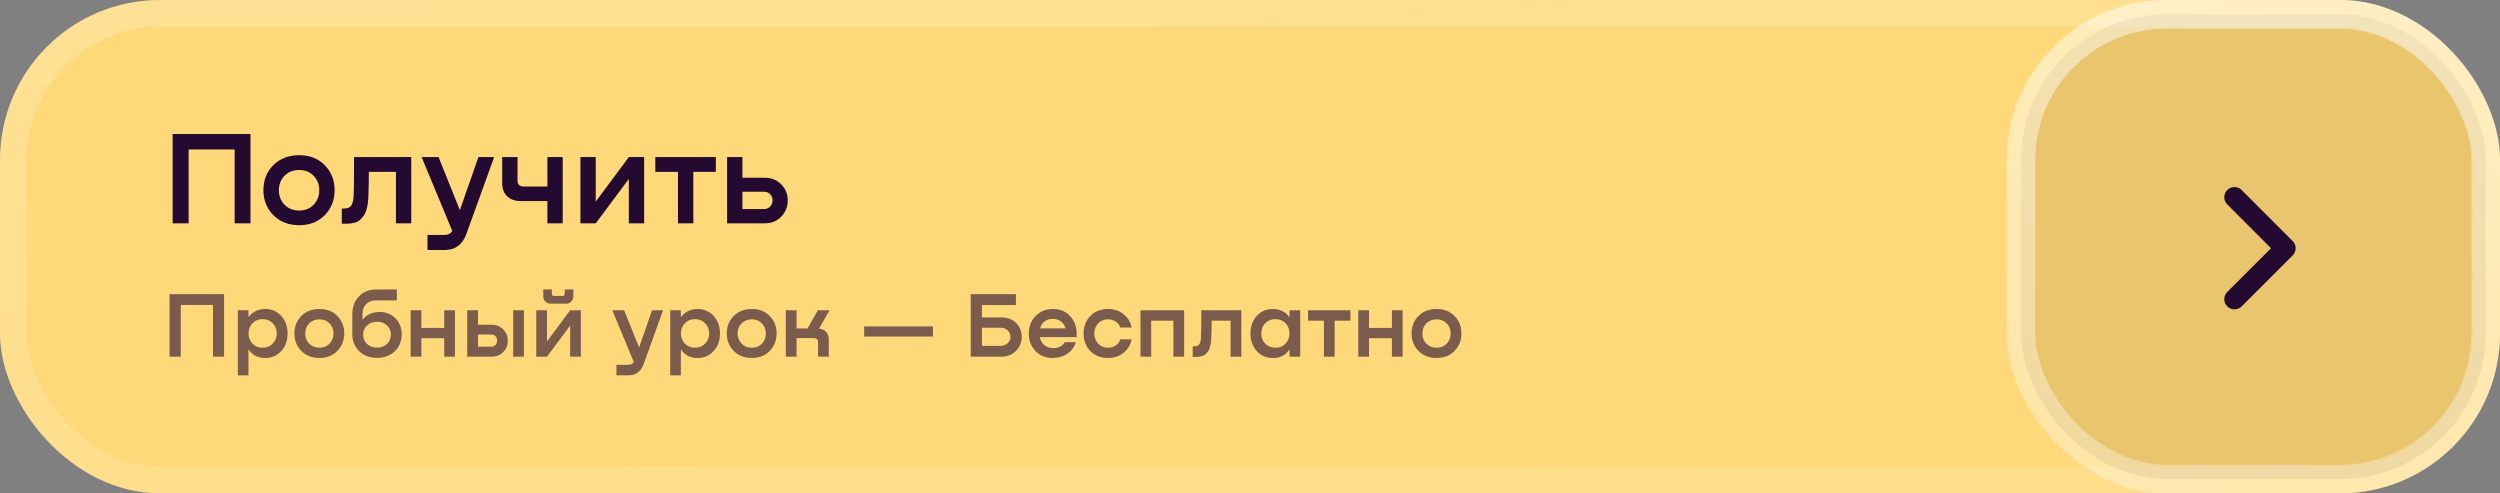
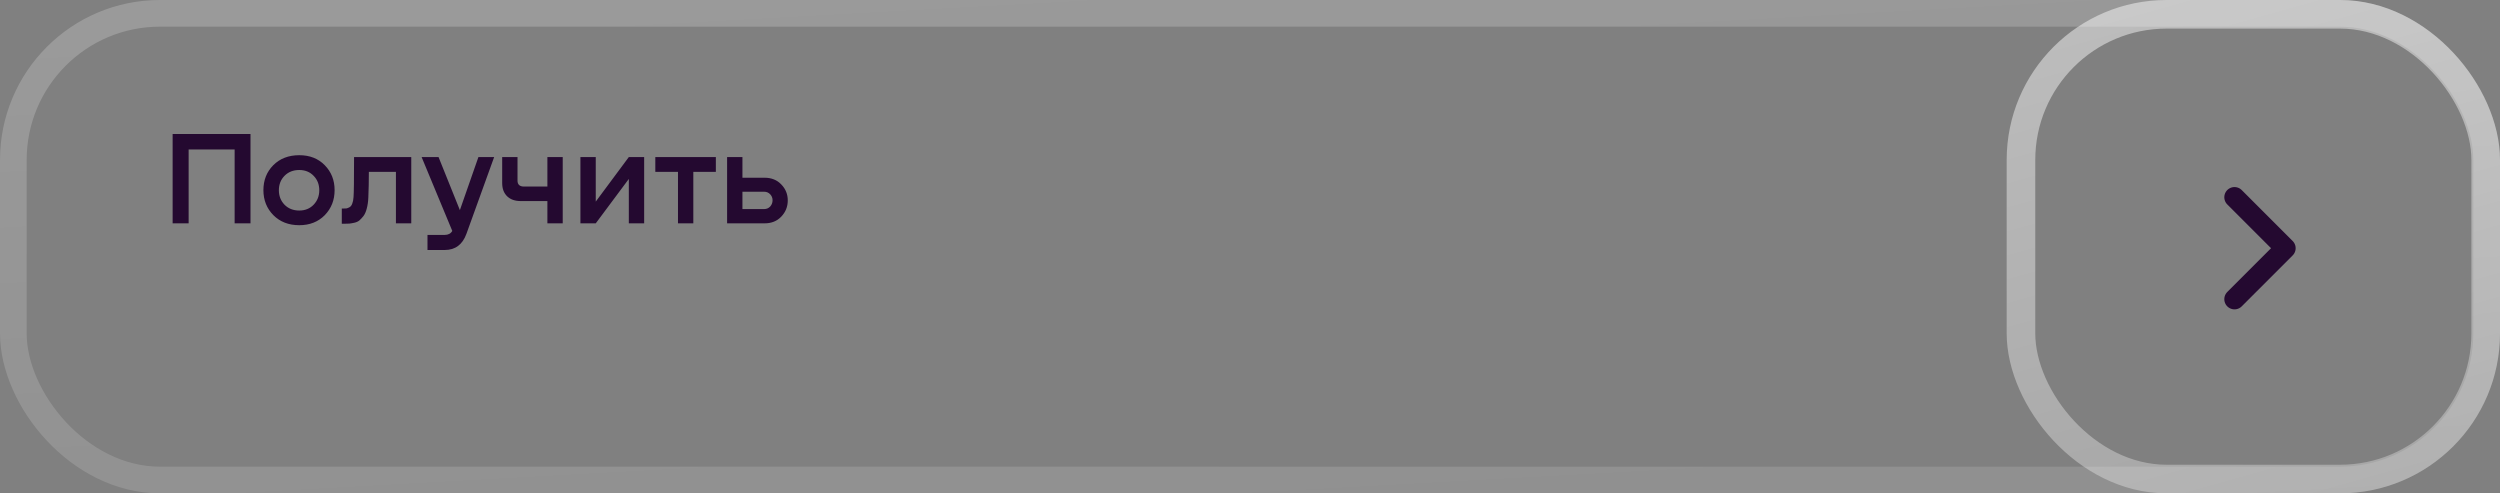
<svg xmlns="http://www.w3.org/2000/svg" width="375" height="74" viewBox="0 0 375 74" fill="none">
  <rect x="0" y="0" width="375" height="74" fill="#808080" stroke="none" />
-   <rect width="375" height="74" rx="24" fill="#FFD979" />
  <rect x="2" y="2" width="371" height="70" rx="22" stroke="url(#paint0_linear_2005_836)" stroke-opacity="0.43" stroke-width="4" />
  <path d="M37.575 20.1V33.5H35.195V22.42H28.295V33.5H25.895V20.1H37.575ZM44.891 33.78C43.304 33.78 42.011 33.28 41.011 32.28C40.011 31.267 39.511 30.013 39.511 28.52C39.511 27.027 40.004 25.78 40.991 24.78C41.991 23.78 43.291 23.28 44.891 23.28C46.464 23.28 47.737 23.78 48.711 24.78C49.697 25.78 50.191 27.027 50.191 28.52C50.191 30.013 49.697 31.267 48.711 32.28C47.724 33.28 46.451 33.78 44.891 33.78ZM44.891 31.58C45.771 31.58 46.491 31.287 47.051 30.7C47.611 30.113 47.891 29.393 47.891 28.54C47.891 27.673 47.611 26.953 47.051 26.38C46.491 25.793 45.771 25.5 44.891 25.5C43.984 25.5 43.244 25.793 42.671 26.38C42.111 26.953 41.831 27.673 41.831 28.54C41.831 29.393 42.111 30.113 42.671 30.7C43.244 31.287 43.984 31.58 44.891 31.58ZM61.689 23.56V33.5H59.389V25.78H55.329C55.329 27.127 55.302 28.413 55.249 29.64C55.222 30.267 55.142 30.82 55.009 31.3C54.889 31.767 54.722 32.14 54.509 32.42C54.296 32.687 54.089 32.907 53.889 33.08C53.689 33.24 53.429 33.353 53.109 33.42C52.802 33.487 52.562 33.527 52.389 33.54C52.216 33.553 51.982 33.56 51.689 33.56H51.269V31.28H51.489C51.702 31.28 51.869 31.273 51.989 31.26C52.109 31.233 52.256 31.173 52.429 31.08C52.602 30.987 52.736 30.813 52.829 30.56C52.936 30.307 53.002 29.98 53.029 29.58C53.082 28.953 53.109 26.947 53.109 23.56H61.689ZM68.982 31.52L71.762 23.56H74.122L69.962 35.08C69.375 36.693 68.288 37.5 66.702 37.5H64.122V35.24H66.682C67.228 35.24 67.615 35.04 67.842 34.64L63.242 23.56H65.782L68.982 31.52ZM82.108 27.98V23.56H84.408V33.5H82.108V30.16H78.108C77.242 30.16 76.562 29.92 76.068 29.44C75.575 28.96 75.328 28.3 75.328 27.46V23.56H77.628V27.12C77.628 27.387 77.708 27.6 77.868 27.76C78.042 27.907 78.268 27.98 78.548 27.98H82.108ZM89.363 30.24L94.323 23.56H96.623V33.5H94.323V26.84L89.363 33.5H87.063V23.56H89.363V30.24ZM107.378 23.56V25.78H103.998V33.5H101.698V25.78H98.298V23.56H107.378ZM114.705 26.66C115.718 26.66 116.545 26.993 117.185 27.66C117.838 28.327 118.165 29.127 118.165 30.06C118.165 31.007 117.838 31.82 117.185 32.5C116.545 33.167 115.718 33.5 114.705 33.5H109.065V23.56H111.365V26.66H114.705ZM114.625 31.36C114.985 31.36 115.285 31.233 115.525 30.98C115.765 30.713 115.885 30.4 115.885 30.04C115.885 29.693 115.765 29.393 115.525 29.14C115.285 28.887 114.985 28.76 114.625 28.76H111.365V31.36H114.625Z" fill="#240930" />
-   <path opacity="0.6" d="M33.613 44.12V53.5H31.947V45.744H27.117V53.5H25.437V44.12H33.613ZM39.707 46.346C40.706 46.337 41.527 46.677 42.171 47.368C42.815 48.059 43.137 48.945 43.137 50.028C43.137 51.111 42.811 51.997 42.157 52.688C41.513 53.379 40.697 53.715 39.707 53.696C39.194 53.696 38.732 53.589 38.321 53.374C37.911 53.15 37.584 52.856 37.341 52.492H37.271V56.3H35.675V46.542H37.271V47.508H37.341C37.584 47.163 37.911 46.887 38.321 46.682C38.732 46.467 39.194 46.355 39.707 46.346ZM39.385 52.156C40.011 52.156 40.519 51.951 40.911 51.54C41.313 51.129 41.513 50.621 41.513 50.014C41.513 49.407 41.313 48.899 40.911 48.488C40.519 48.077 40.011 47.872 39.385 47.872C38.769 47.872 38.265 48.077 37.873 48.488C37.481 48.899 37.285 49.407 37.285 50.014C37.285 50.611 37.481 51.12 37.873 51.54C38.265 51.951 38.769 52.156 39.385 52.156ZM47.925 53.696C46.814 53.696 45.909 53.346 45.209 52.646C44.509 51.937 44.159 51.059 44.159 50.014C44.159 48.969 44.504 48.096 45.195 47.396C45.895 46.696 46.805 46.346 47.925 46.346C49.026 46.346 49.917 46.696 50.599 47.396C51.289 48.096 51.635 48.969 51.635 50.014C51.635 51.059 51.289 51.937 50.599 52.646C49.908 53.346 49.017 53.696 47.925 53.696ZM47.925 52.156C48.541 52.156 49.045 51.951 49.437 51.54C49.829 51.129 50.025 50.625 50.025 50.028C50.025 49.421 49.829 48.917 49.437 48.516C49.045 48.105 48.541 47.9 47.925 47.9C47.29 47.9 46.772 48.105 46.371 48.516C45.979 48.917 45.783 49.421 45.783 50.028C45.783 50.625 45.979 51.129 46.371 51.54C46.772 51.951 47.29 52.156 47.925 52.156ZM56.937 46.794C57.898 46.794 58.692 47.111 59.317 47.746C59.943 48.381 60.255 49.183 60.255 50.154C60.255 51.162 59.914 52.002 59.233 52.674C58.552 53.346 57.66 53.682 56.559 53.682C55.458 53.682 54.562 53.346 53.871 52.674C53.19 51.993 52.849 51.143 52.849 50.126V47.116C52.849 46.024 53.181 45.137 53.843 44.456C54.515 43.765 55.392 43.42 56.475 43.42H59.527V45.058H56.391C55.785 45.058 55.294 45.245 54.921 45.618C54.557 45.991 54.375 46.481 54.375 47.088V47.928H54.431C55.019 47.172 55.855 46.794 56.937 46.794ZM56.573 52.142C57.18 52.142 57.675 51.955 58.057 51.582C58.44 51.199 58.631 50.733 58.631 50.182C58.631 49.641 58.44 49.188 58.057 48.824C57.675 48.451 57.18 48.264 56.573 48.264C55.948 48.264 55.439 48.451 55.047 48.824C54.664 49.188 54.473 49.645 54.473 50.196C54.473 50.756 54.669 51.223 55.061 51.596C55.453 51.96 55.957 52.142 56.573 52.142ZM66.633 49.188V46.542H68.243V53.5H66.633V50.728H63.203V53.5H61.593V46.542H63.203V49.188H66.633ZM71.697 48.712H73.755C74.464 48.712 75.043 48.945 75.491 49.412C75.948 49.879 76.177 50.439 76.177 51.092C76.177 51.755 75.948 52.324 75.491 52.8C75.043 53.267 74.464 53.5 73.755 53.5H70.087V46.542H71.697V48.712ZM76.975 53.5V46.542H78.585V53.5H76.975ZM71.697 52.002H73.699C73.951 52.002 74.161 51.913 74.329 51.736C74.497 51.549 74.581 51.33 74.581 51.078C74.581 50.835 74.497 50.625 74.329 50.448C74.161 50.271 73.951 50.182 73.699 50.182H71.697V52.002ZM84.892 45.548H82.582C82.264 45.548 82.003 45.445 81.798 45.24C81.593 45.025 81.49 44.759 81.49 44.442V43.42H82.778V44.092C82.778 44.176 82.801 44.246 82.848 44.302C82.904 44.358 82.974 44.386 83.058 44.386H84.43C84.504 44.386 84.57 44.358 84.626 44.302C84.682 44.237 84.71 44.167 84.71 44.092V43.42H85.998V44.442C85.998 44.759 85.891 45.025 85.676 45.24C85.471 45.445 85.209 45.548 84.892 45.548ZM82.05 51.218L85.522 46.542H87.132V53.5H85.522V48.838L82.05 53.5H80.44V46.542H82.05V51.218ZM95.864 52.114L97.81 46.542H99.462L96.55 54.606C96.139 55.735 95.379 56.3 94.268 56.3H92.462V54.718H94.254C94.637 54.718 94.907 54.578 95.066 54.298L91.846 46.542H93.624L95.864 52.114ZM104.566 46.346C105.564 46.337 106.386 46.677 107.03 47.368C107.674 48.059 107.996 48.945 107.996 50.028C107.996 51.111 107.669 51.997 107.016 52.688C106.372 53.379 105.555 53.715 104.566 53.696C104.052 53.696 103.59 53.589 103.18 53.374C102.769 53.15 102.442 52.856 102.2 52.492H102.13V56.3H100.534V46.542H102.13V47.508H102.2C102.442 47.163 102.769 46.887 103.18 46.682C103.59 46.467 104.052 46.355 104.566 46.346ZM104.244 52.156C104.869 52.156 105.378 51.951 105.77 51.54C106.171 51.129 106.372 50.621 106.372 50.014C106.372 49.407 106.171 48.899 105.77 48.488C105.378 48.077 104.869 47.872 104.244 47.872C103.628 47.872 103.124 48.077 102.732 48.488C102.34 48.899 102.144 49.407 102.144 50.014C102.144 50.611 102.34 51.12 102.732 51.54C103.124 51.951 103.628 52.156 104.244 52.156ZM112.783 53.696C111.672 53.696 110.767 53.346 110.067 52.646C109.367 51.937 109.017 51.059 109.017 50.014C109.017 48.969 109.362 48.096 110.053 47.396C110.753 46.696 111.663 46.346 112.783 46.346C113.884 46.346 114.776 46.696 115.457 47.396C116.148 48.096 116.493 48.969 116.493 50.014C116.493 51.059 116.148 51.937 115.457 52.646C114.766 53.346 113.875 53.696 112.783 53.696ZM112.783 52.156C113.399 52.156 113.903 51.951 114.295 51.54C114.687 51.129 114.883 50.625 114.883 50.028C114.883 49.421 114.687 48.917 114.295 48.516C113.903 48.105 113.399 47.9 112.783 47.9C112.148 47.9 111.63 48.105 111.229 48.516C110.837 48.917 110.641 49.421 110.641 50.028C110.641 50.625 110.837 51.129 111.229 51.54C111.63 51.951 112.148 52.156 112.783 52.156ZM124.428 46.542L122.86 49.286C123.308 49.333 123.663 49.496 123.924 49.776C124.185 50.056 124.316 50.443 124.316 50.938V53.5H122.706V51.316C122.706 51.129 122.65 50.985 122.538 50.882C122.426 50.77 122.272 50.714 122.076 50.714H119.486V53.5H117.876V46.542H119.486V49.272H121.124L122.678 46.542H124.428ZM129.627 50.476V48.964H139.945V50.476H129.627ZM147.287 47.62L150.185 47.606C151.1 47.606 151.842 47.886 152.411 48.446C152.981 49.006 153.265 49.697 153.265 50.518C153.265 51.349 152.976 52.053 152.397 52.632C151.828 53.211 151.091 53.5 150.185 53.5H145.607V44.12H152.383V45.758H147.287V47.62ZM147.287 51.876H150.059C150.498 51.876 150.857 51.745 151.137 51.484C151.427 51.223 151.571 50.896 151.571 50.504C151.571 50.121 151.431 49.804 151.151 49.552C150.871 49.291 150.507 49.16 150.059 49.16H147.287V51.876ZM157.93 46.346C159.078 46.346 159.984 46.752 160.646 47.564C161.309 48.367 161.589 49.37 161.486 50.574H155.984C156.05 51.031 156.26 51.419 156.614 51.736C156.978 52.044 157.426 52.203 157.958 52.212C158.35 52.221 158.705 52.147 159.022 51.988C159.34 51.82 159.568 51.596 159.708 51.316H161.374C161.15 52.063 160.726 52.646 160.1 53.066C159.484 53.486 158.761 53.696 157.93 53.696C156.829 53.696 155.952 53.341 155.298 52.632C154.645 51.923 154.318 51.055 154.318 50.028C154.318 48.983 154.654 48.11 155.326 47.41C156.008 46.701 156.876 46.346 157.93 46.346ZM157.902 47.83C157.426 47.83 157.016 47.961 156.67 48.222C156.334 48.483 156.115 48.829 156.012 49.258H159.82C159.718 48.819 159.494 48.474 159.148 48.222C158.803 47.961 158.388 47.83 157.902 47.83ZM169.748 49.132H168.054C167.933 48.768 167.704 48.474 167.368 48.25C167.042 48.017 166.659 47.9 166.22 47.9C165.595 47.9 165.091 48.105 164.708 48.516C164.335 48.917 164.148 49.421 164.148 50.028C164.148 50.625 164.34 51.129 164.722 51.54C165.105 51.951 165.604 52.156 166.22 52.156C166.659 52.156 167.042 52.039 167.368 51.806C167.704 51.573 167.933 51.269 168.054 50.896H169.748C169.59 51.717 169.188 52.389 168.544 52.912C167.9 53.435 167.121 53.696 166.206 53.696C165.114 53.696 164.228 53.346 163.546 52.646C162.874 51.946 162.538 51.069 162.538 50.014C162.538 48.969 162.874 48.096 163.546 47.396C164.228 46.696 165.114 46.346 166.206 46.346C167.121 46.346 167.9 46.607 168.544 47.13C169.188 47.643 169.59 48.311 169.748 49.132ZM177.621 46.542V53.5H176.011V48.096H172.679V53.5H171.069V46.542H177.621ZM186.201 46.542V53.5H184.591V48.096H181.749C181.749 49.039 181.73 49.939 181.693 50.798C181.674 51.237 181.618 51.624 181.525 51.96C181.441 52.287 181.324 52.548 181.175 52.744C181.025 52.931 180.881 53.085 180.741 53.206C180.601 53.318 180.419 53.397 180.195 53.444C179.98 53.491 179.812 53.519 179.691 53.528C179.569 53.537 179.406 53.542 179.201 53.542H178.907V51.946H179.061C179.21 51.946 179.327 51.941 179.411 51.932C179.495 51.913 179.597 51.871 179.719 51.806C179.84 51.741 179.933 51.619 179.999 51.442C180.073 51.265 180.12 51.036 180.139 50.756C180.176 50.317 180.195 48.913 180.195 46.542H186.201ZM193.434 47.508V46.542H195.03V53.5H193.434V52.492H193.364C192.832 53.295 192.043 53.696 190.998 53.696C190.008 53.715 189.187 53.379 188.534 52.688C187.89 51.997 187.568 51.111 187.568 50.028C187.568 48.945 187.89 48.059 188.534 47.368C189.178 46.677 189.999 46.337 190.998 46.346C191.52 46.355 191.982 46.467 192.384 46.682C192.794 46.887 193.121 47.163 193.364 47.508H193.434ZM191.32 52.156C191.936 52.156 192.44 51.951 192.832 51.54C193.224 51.12 193.42 50.611 193.42 50.014C193.42 49.407 193.224 48.899 192.832 48.488C192.44 48.077 191.936 47.872 191.32 47.872C190.694 47.872 190.181 48.077 189.78 48.488C189.388 48.899 189.192 49.407 189.192 50.014C189.192 50.621 189.388 51.129 189.78 51.54C190.181 51.951 190.694 52.156 191.32 52.156ZM202.563 46.542V48.096H200.197V53.5H198.587V48.096H196.207V46.542H202.563ZM208.784 49.188V46.542H210.394V53.5H208.784V50.728H205.354V53.5H203.744V46.542H205.354V49.188H208.784ZM215.501 53.696C214.391 53.696 213.485 53.346 212.785 52.646C212.085 51.937 211.735 51.059 211.735 50.014C211.735 48.969 212.081 48.096 212.771 47.396C213.471 46.696 214.381 46.346 215.501 46.346C216.603 46.346 217.494 46.696 218.175 47.396C218.866 48.096 219.211 48.969 219.211 50.014C219.211 51.059 218.866 51.937 218.175 52.646C217.485 53.346 216.593 53.696 215.501 53.696ZM215.501 52.156C216.117 52.156 216.621 51.951 217.013 51.54C217.405 51.129 217.601 50.625 217.601 50.028C217.601 49.421 217.405 48.917 217.013 48.516C216.621 48.105 216.117 47.9 215.501 47.9C214.867 47.9 214.349 48.105 213.947 48.516C213.555 48.917 213.359 49.421 213.359 50.028C213.359 50.625 213.555 51.129 213.947 51.54C214.349 51.951 214.867 52.156 215.501 52.156Z" fill="#240930" />
-   <rect x="303.145" y="2.145" width="69.71" height="69.71" rx="21.855" fill="#201D01" fill-opacity="0.1" />
  <rect x="303.145" y="2.145" width="69.71" height="69.71" rx="21.855" stroke="url(#paint1_linear_2005_836)" stroke-width="4.29" />
  <path d="M335.174 29.587L342.818 37.231L335.174 44.876" stroke="#240930" stroke-width="3.058" stroke-linecap="round" stroke-linejoin="round" />
  <defs>
    <linearGradient id="paint0_linear_2005_836" x1="44.142" y1="-7.225" x2="49.957" y2="97.761" gradientUnits="userSpaceOnUse">
      <stop stop-color="white" stop-opacity="0.5" />
      <stop offset="1" stop-color="white" stop-opacity="0.27" />
    </linearGradient>
    <linearGradient id="paint1_linear_2005_836" x1="309.711" y1="-7.225" x2="337.113" y2="90.39" gradientUnits="userSpaceOnUse">
      <stop stop-color="white" stop-opacity="0.5" />
      <stop offset="1" stop-color="white" stop-opacity="0.27" />
    </linearGradient>
  </defs>
</svg>